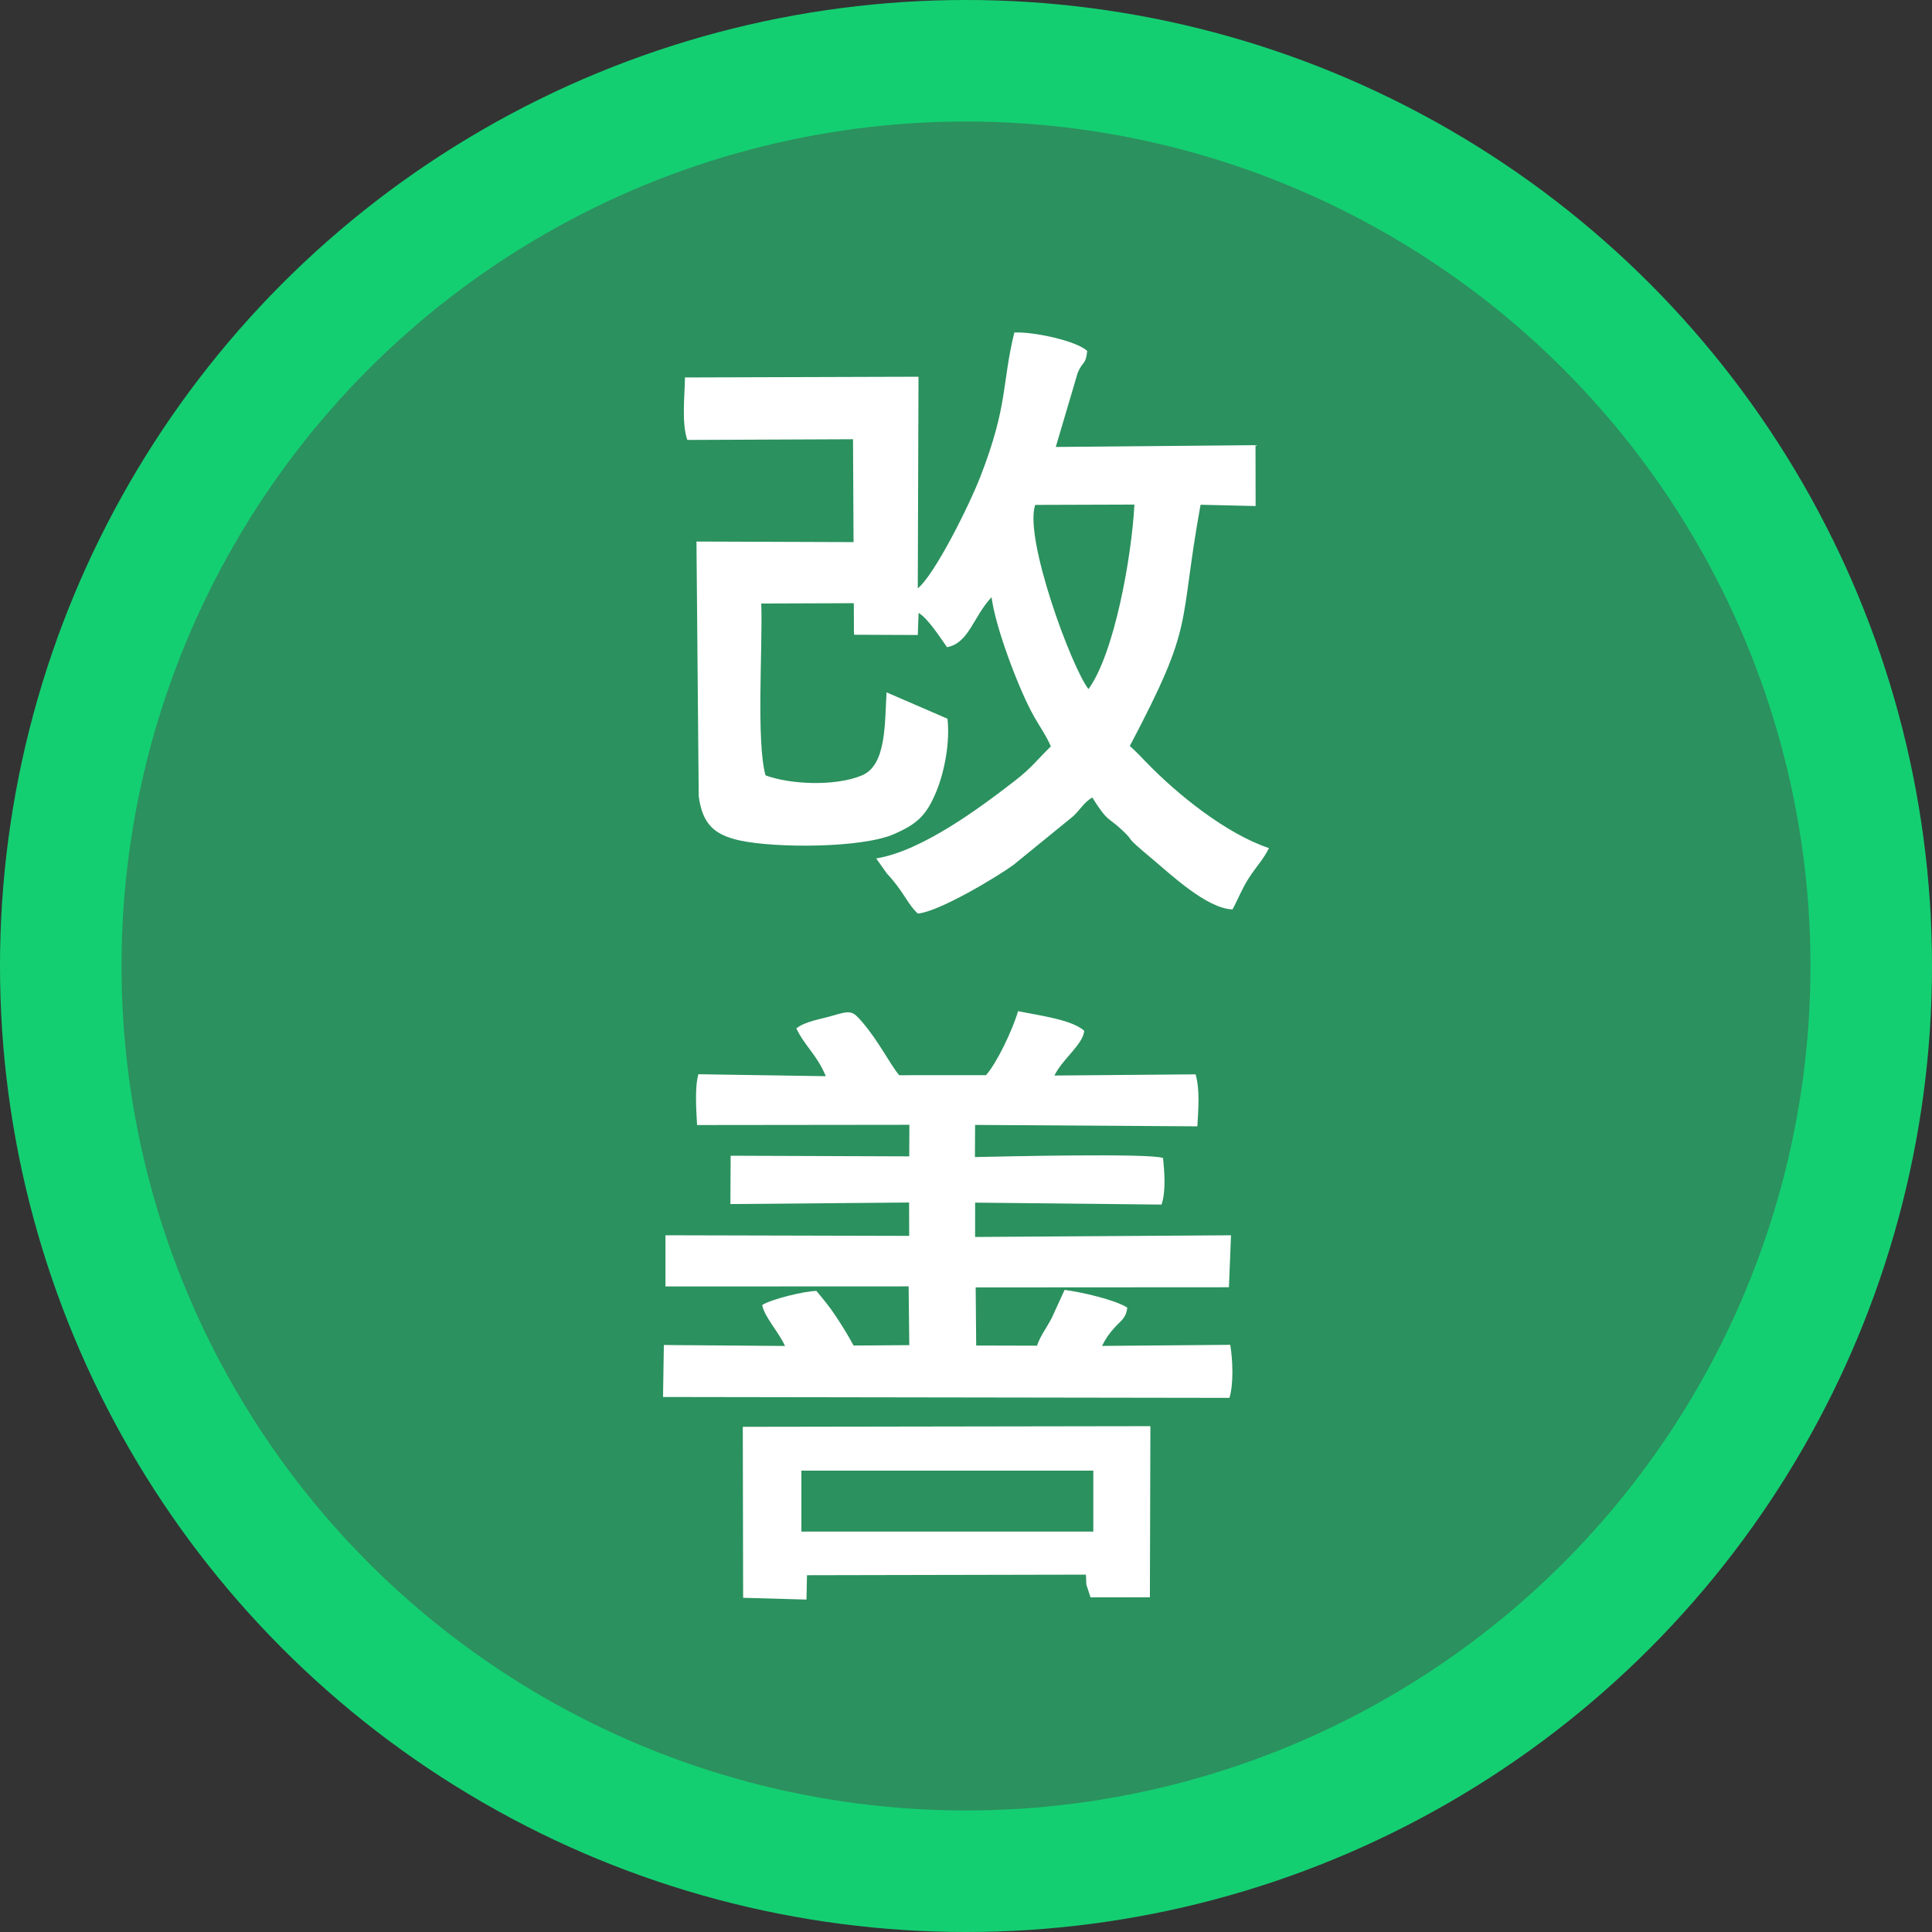
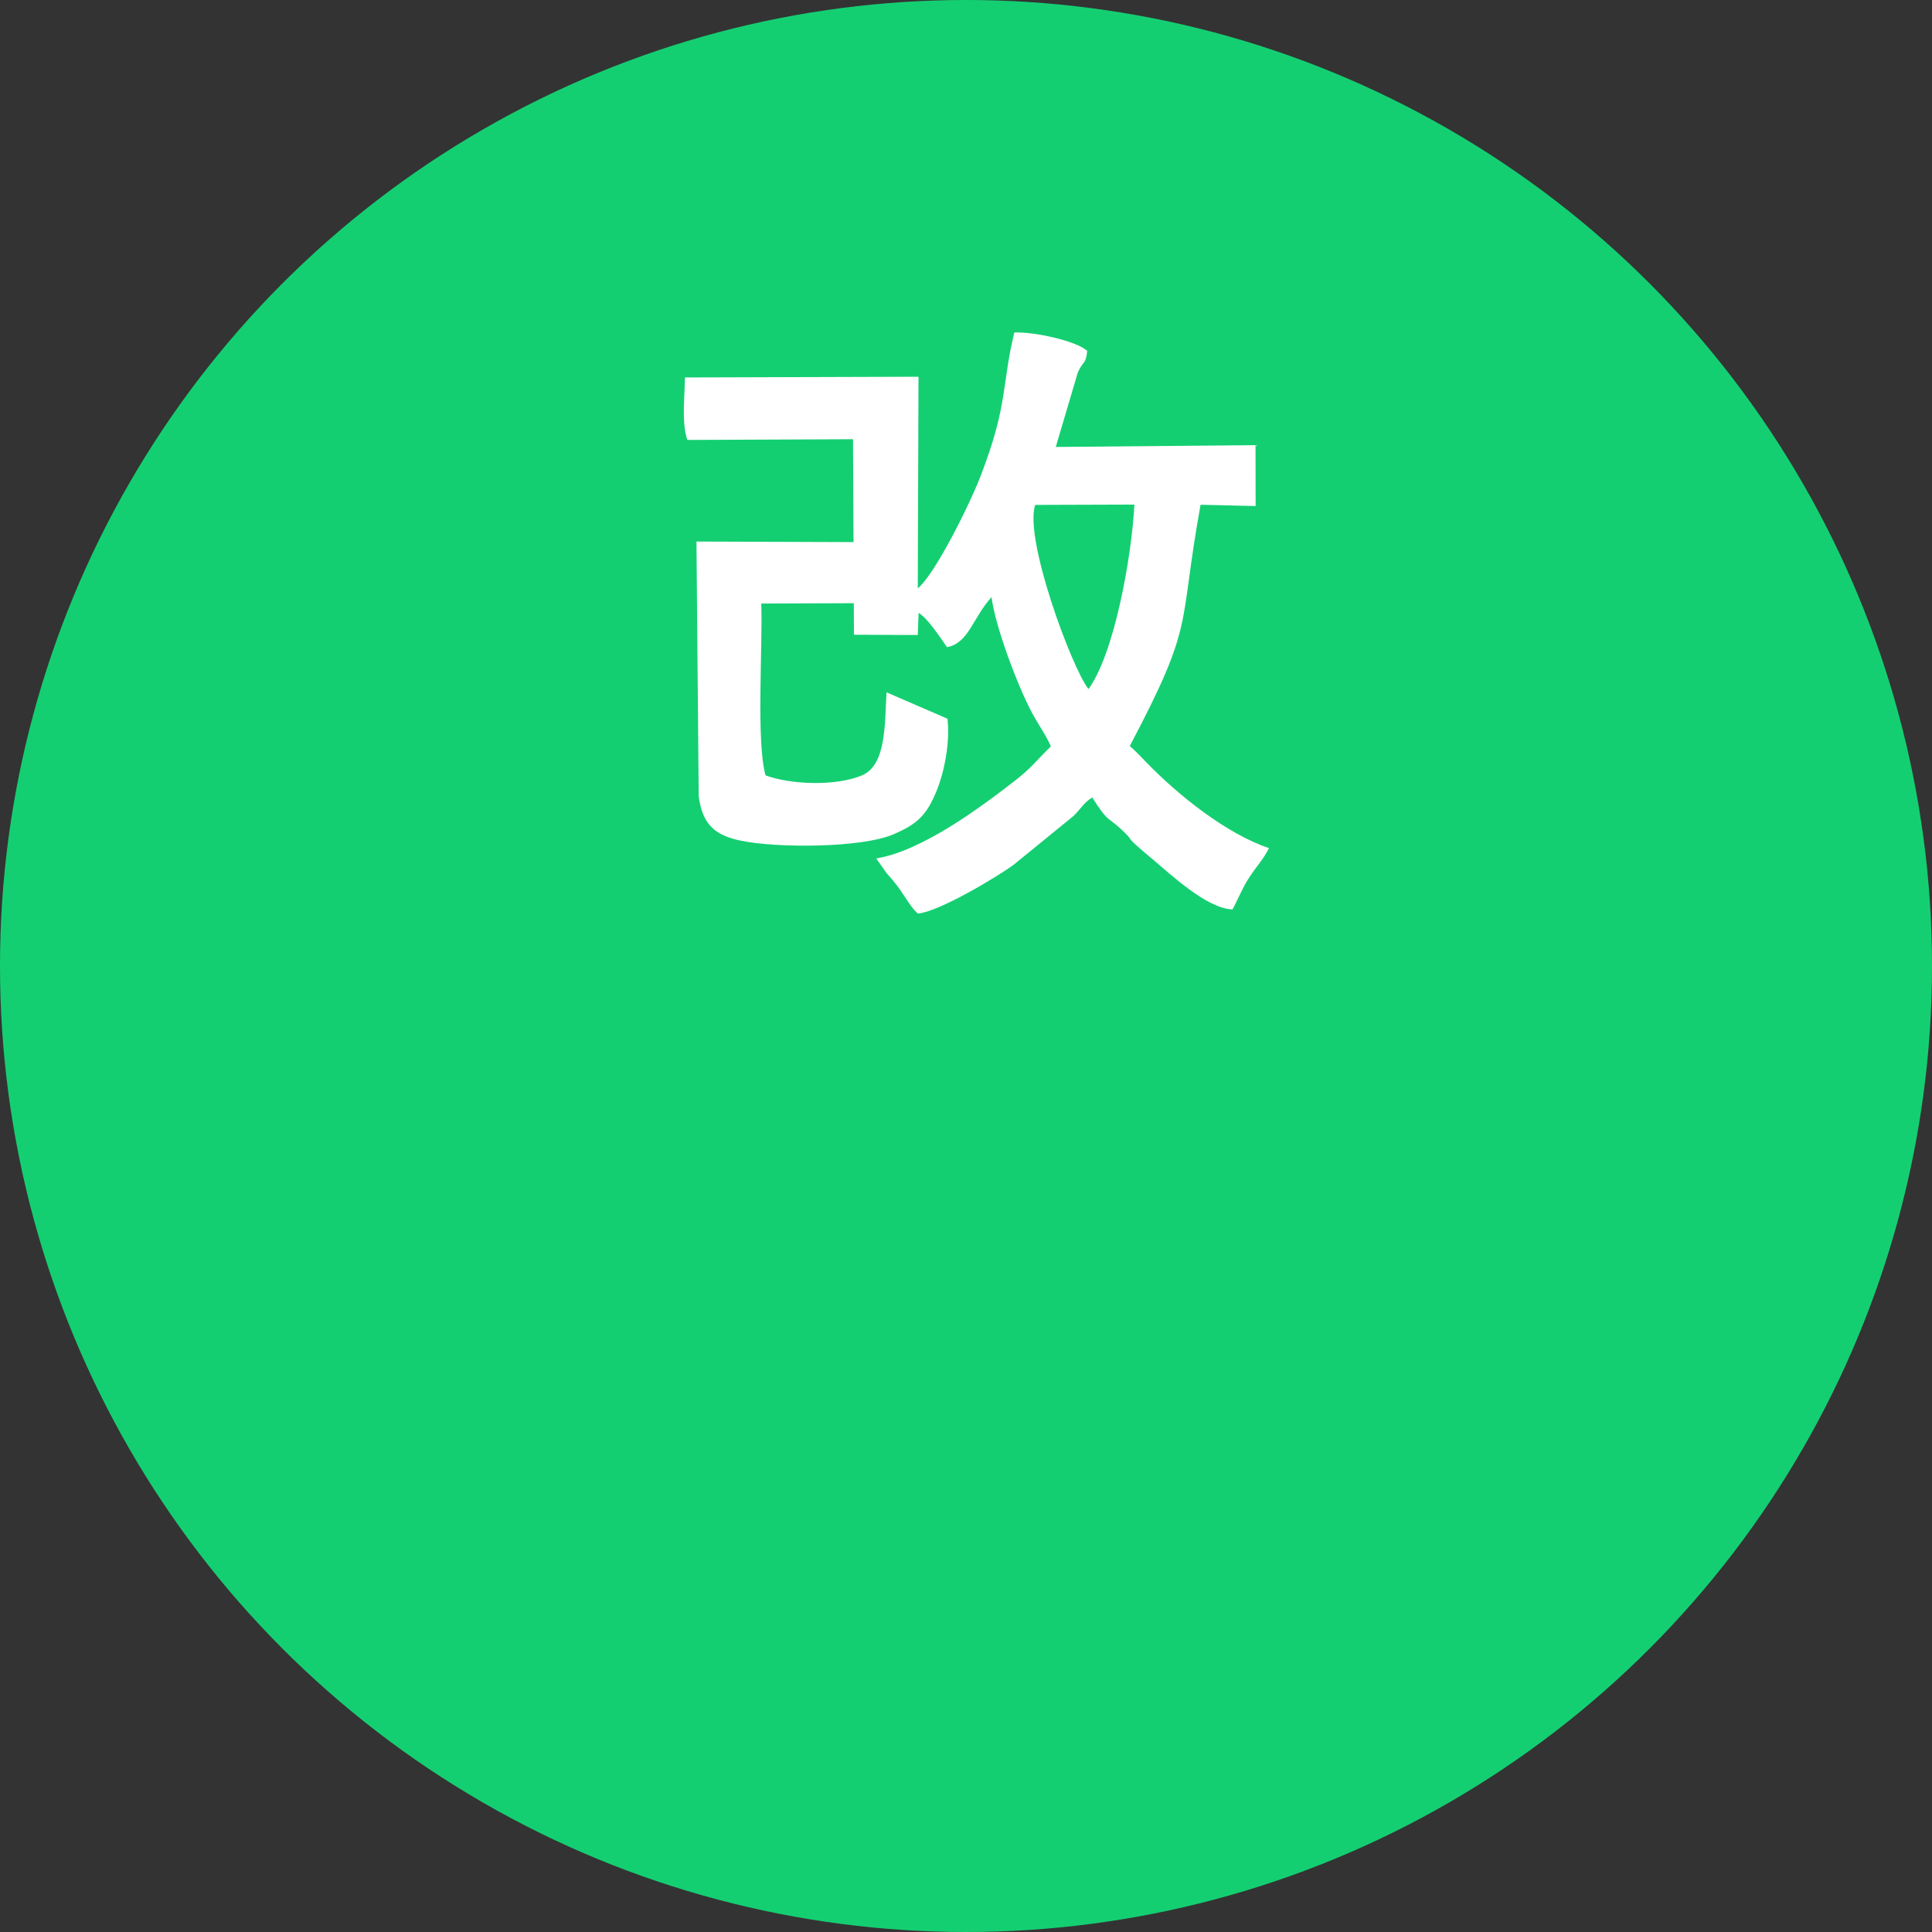
<svg xmlns="http://www.w3.org/2000/svg" xml:space="preserve" width="76.2mm" height="76.2mm" version="1.1" style="shape-rendering:geometricPrecision; text-rendering:geometricPrecision; image-rendering:optimizeQuality; fill-rule:evenodd; clip-rule:evenodd" viewBox="0 0 7619.98 7619.98">
  <rect x="0" y="0" width="7619.98" height="7619.98" fill="#333333" stroke="none" />
  <defs>
    <style type="text/css">
   
    .fil0 {fill:#14CF72}
    .fil1 {fill:#2B915E}
    .fil2 {fill:white}
   
  </style>
  </defs>
  <g id="Capa_x0020_1">
    <circle class="fil0" cx="3809.99" cy="3809.99" r="3810" />
-     <circle class="fil1" cx="3809.98" cy="3809.99" r="3330.71" />
    <g id="_1301124206256">
      <path class="fil2" d="M3619.82 2320.57l2.81 -834.66 -921.12 2.82c-0.62,70.89 -14,179.62 9.38,246.42l653.48 -2.81 2.06 405.77 -619.5 -2.21 8.83 1003.87c14.32,110 61.28,153.51 163.57,175.41 140.77,30.15 479.27,30.23 606.51,-25.4 91.82,-40.15 128.8,-73.64 168.44,-171.35 31.74,-78.25 53.07,-193.55 42.61,-283.71l-240.28 -104.07c-7.57,123.9 0.01,287.75 -98.1,328.07 -105.98,43.56 -282.87,35.24 -379.3,-0.72 -37.15,-135.55 -10.7,-506.79 -16.74,-677.69l364.99 -1.27 0.59 124.42 251.77 1.06 3.15 -87.18c35.68,20.25 85.63,97.54 112.11,135.18 86.23,-16.02 102.47,-118.36 175.67,-197.28 14.72,116.04 101.72,346.51 157.19,451.67 27.57,52.26 56.06,89.3 76.84,136.82 -54.36,52.6 -75.3,84.08 -141.83,135.55 -135.59,104.88 -365.96,277.26 -547.16,306.41l42.3 59.79c66.18,70.09 80.83,120.44 122.06,157.67 85.86,-7.72 317.78,-148.43 376.7,-191.69l235.89 -192.18c31.42,-29.82 40.03,-52.22 75.14,-74.05 63.11,99.97 59.5,74.22 116.04,127.01 64.12,59.87 -9.49,6.91 127.26,121.03 62.07,51.79 209.73,191.52 310.02,193.37 19.99,-36.33 37.92,-83.1 65.06,-124.7 31.11,-47.67 55.93,-71.41 78.73,-116.91 -168.08,-56.33 -359.8,-210.13 -483.84,-338.4 -23.98,-24.8 -35.18,-37.33 -65.09,-64.44 259.73,-492.18 189.52,-457.94 279.02,-951.44l217.17 5.09 -0.42 -240.22 -787.78 7.15 86.53 -292.61c20.32,-48.04 31.92,-29.9 37.39,-86.22 -43.3,-40.21 -213.4,-76.49 -287.42,-72.48 -50.09,204.91 -23.7,283.35 -132.79,565.65 -45.16,116.86 -180.83,388.6 -247.94,443.46zm673.14 397.25c101.63,-138.65 170.49,-520.2 181.26,-727.73l-391.21 1.3c-45.33,130.75 143.13,640.47 209.95,726.43z" />
      <g>
-         <path class="fil2" d="M3140.82 4056.14c34.86,72.11 80.3,102.68 116.3,188.44l-502.6 -7.7c-15,53.63 -8.36,139.97 -5.24,200.38l837.36 -0.94 -0.56 124.48 -704.35 -2.5 -1.06 190.67 704.86 -6.13 0.43 131.55 -961.36 -2.37 0.04 201.96 959.06 -0.4 2.62 231.79 -219.76 1.59c-23.33,-43.54 -45.64,-78.65 -68.37,-113.22 -30.5,-46.37 -50.16,-68.04 -78.05,-102.11 -45.59,-0.14 -178.75,32.72 -213.82,55.41 7.01,45 65.57,107.28 89.84,161.56l-477.86 -3.76 -3.3 205.05 2234.06 3.39c16.67,-55.7 13.23,-148.34 3.13,-209.17l-505.65 4.28c14.12,-28.35 26.79,-47.59 51.66,-74.67 23.57,-25.67 43.35,-35.2 47.86,-76.53 -48.28,-30.31 -177.03,-60.69 -247.26,-69.67l-50.94 111.21c-22.12,42.52 -43.71,67.7 -57.85,108.78l-239.86 -0.64 -2.06 -229.23 998.89 -0.58 8.23 -204.96 -1009.37 6.68 0.15 -135.46 735.13 7.68c18.22,-53.5 11.25,-129.81 6.09,-183.56 -49.96,-20.02 -638.98,-5.98 -742.04,-3.84l0.69 -126.78 876.53 5.6c3.59,-65.56 11.06,-141.91 -6.91,-205.08l-556.83 4.68c33.2,-66.78 112.66,-122.16 117.73,-176.5 -49.84,-44.61 -180.17,-60.58 -261.03,-77.35 -21.91,74.43 -82.72,202.84 -126.45,252.36l-342.39 0.21c-36.75,-43.66 -79.62,-132.16 -144.72,-208.32 -38.93,-45.54 -44.83,-48.22 -117.77,-26.48 -48.29,14.39 -107.99,22.01 -143.2,50.2z" />
-         <path class="fil2" d="M2930.97 6301.85l249.89 6.98 1.96 -96.08 1100.03 -2.24c1.28,11.52 0.98,33.49 1.94,39.49l16.33 50.1 234.16 -0.33 1.97 -674.83 -1607.59 2.52 1.31 674.39zm229.83 -501.52l1151.35 0 0 240.4 -1151.35 0 0 -240.4z" />
-       </g>
+         </g>
    </g>
  </g>
</svg>